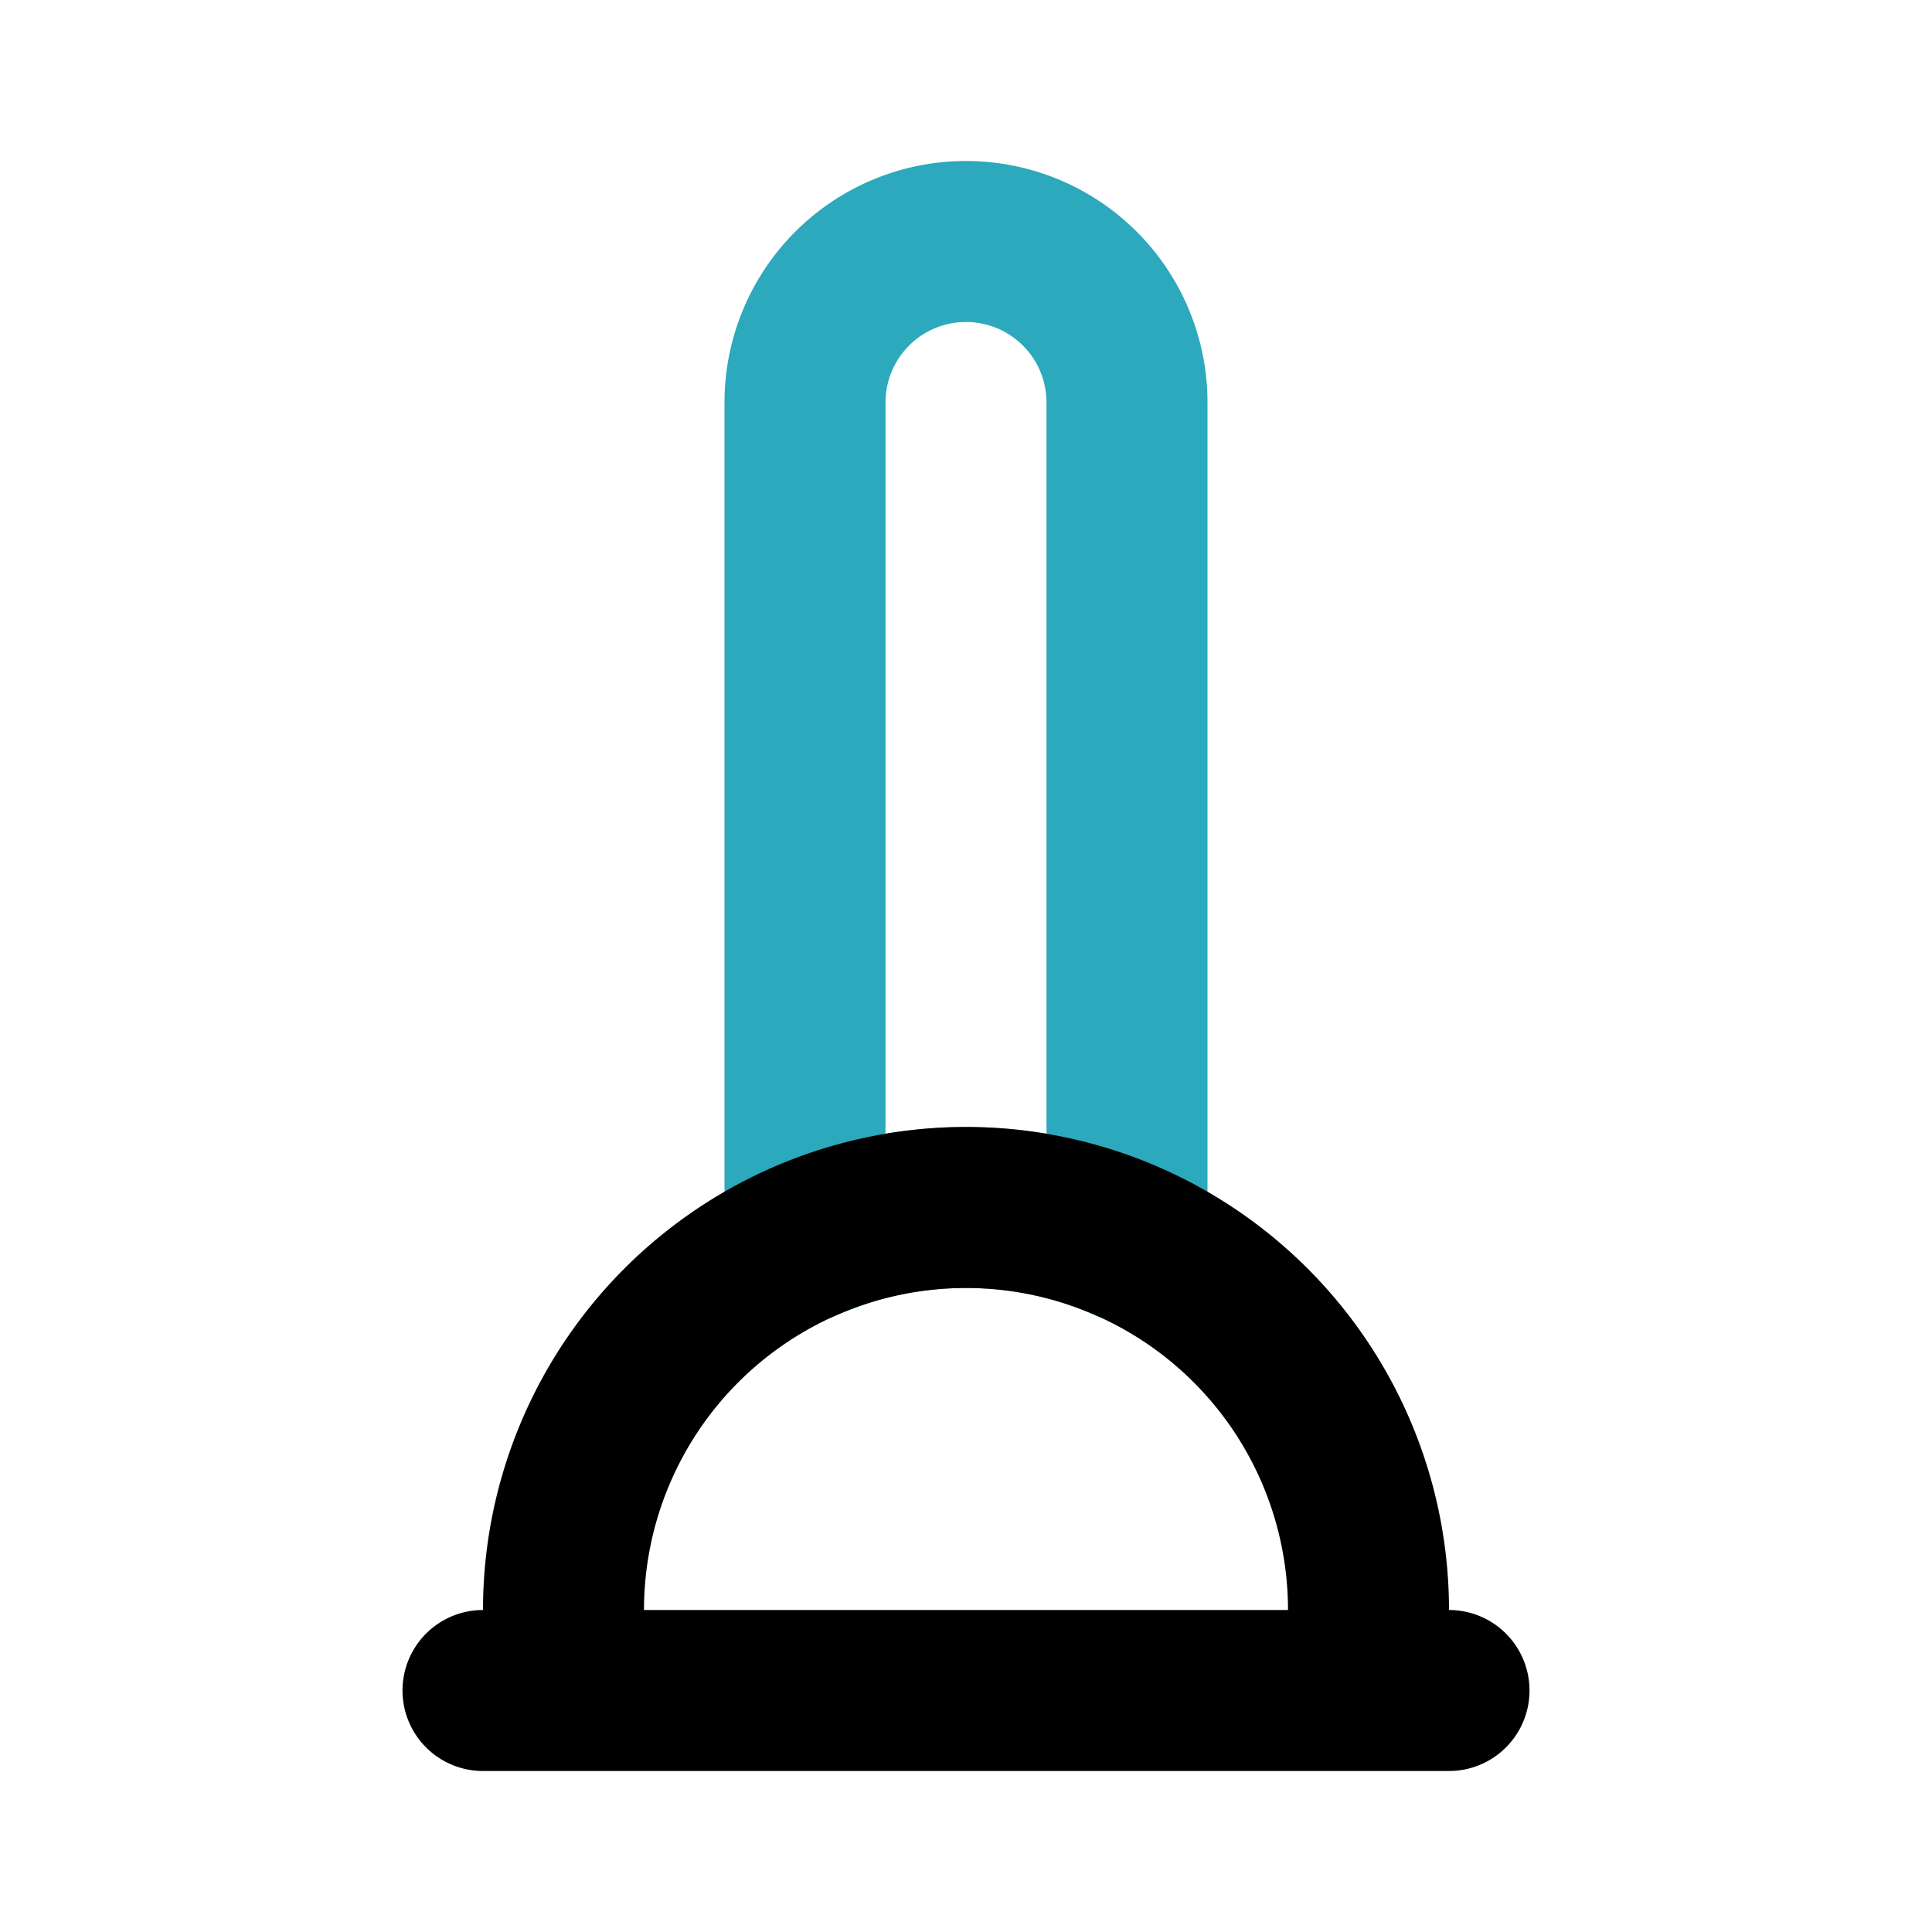
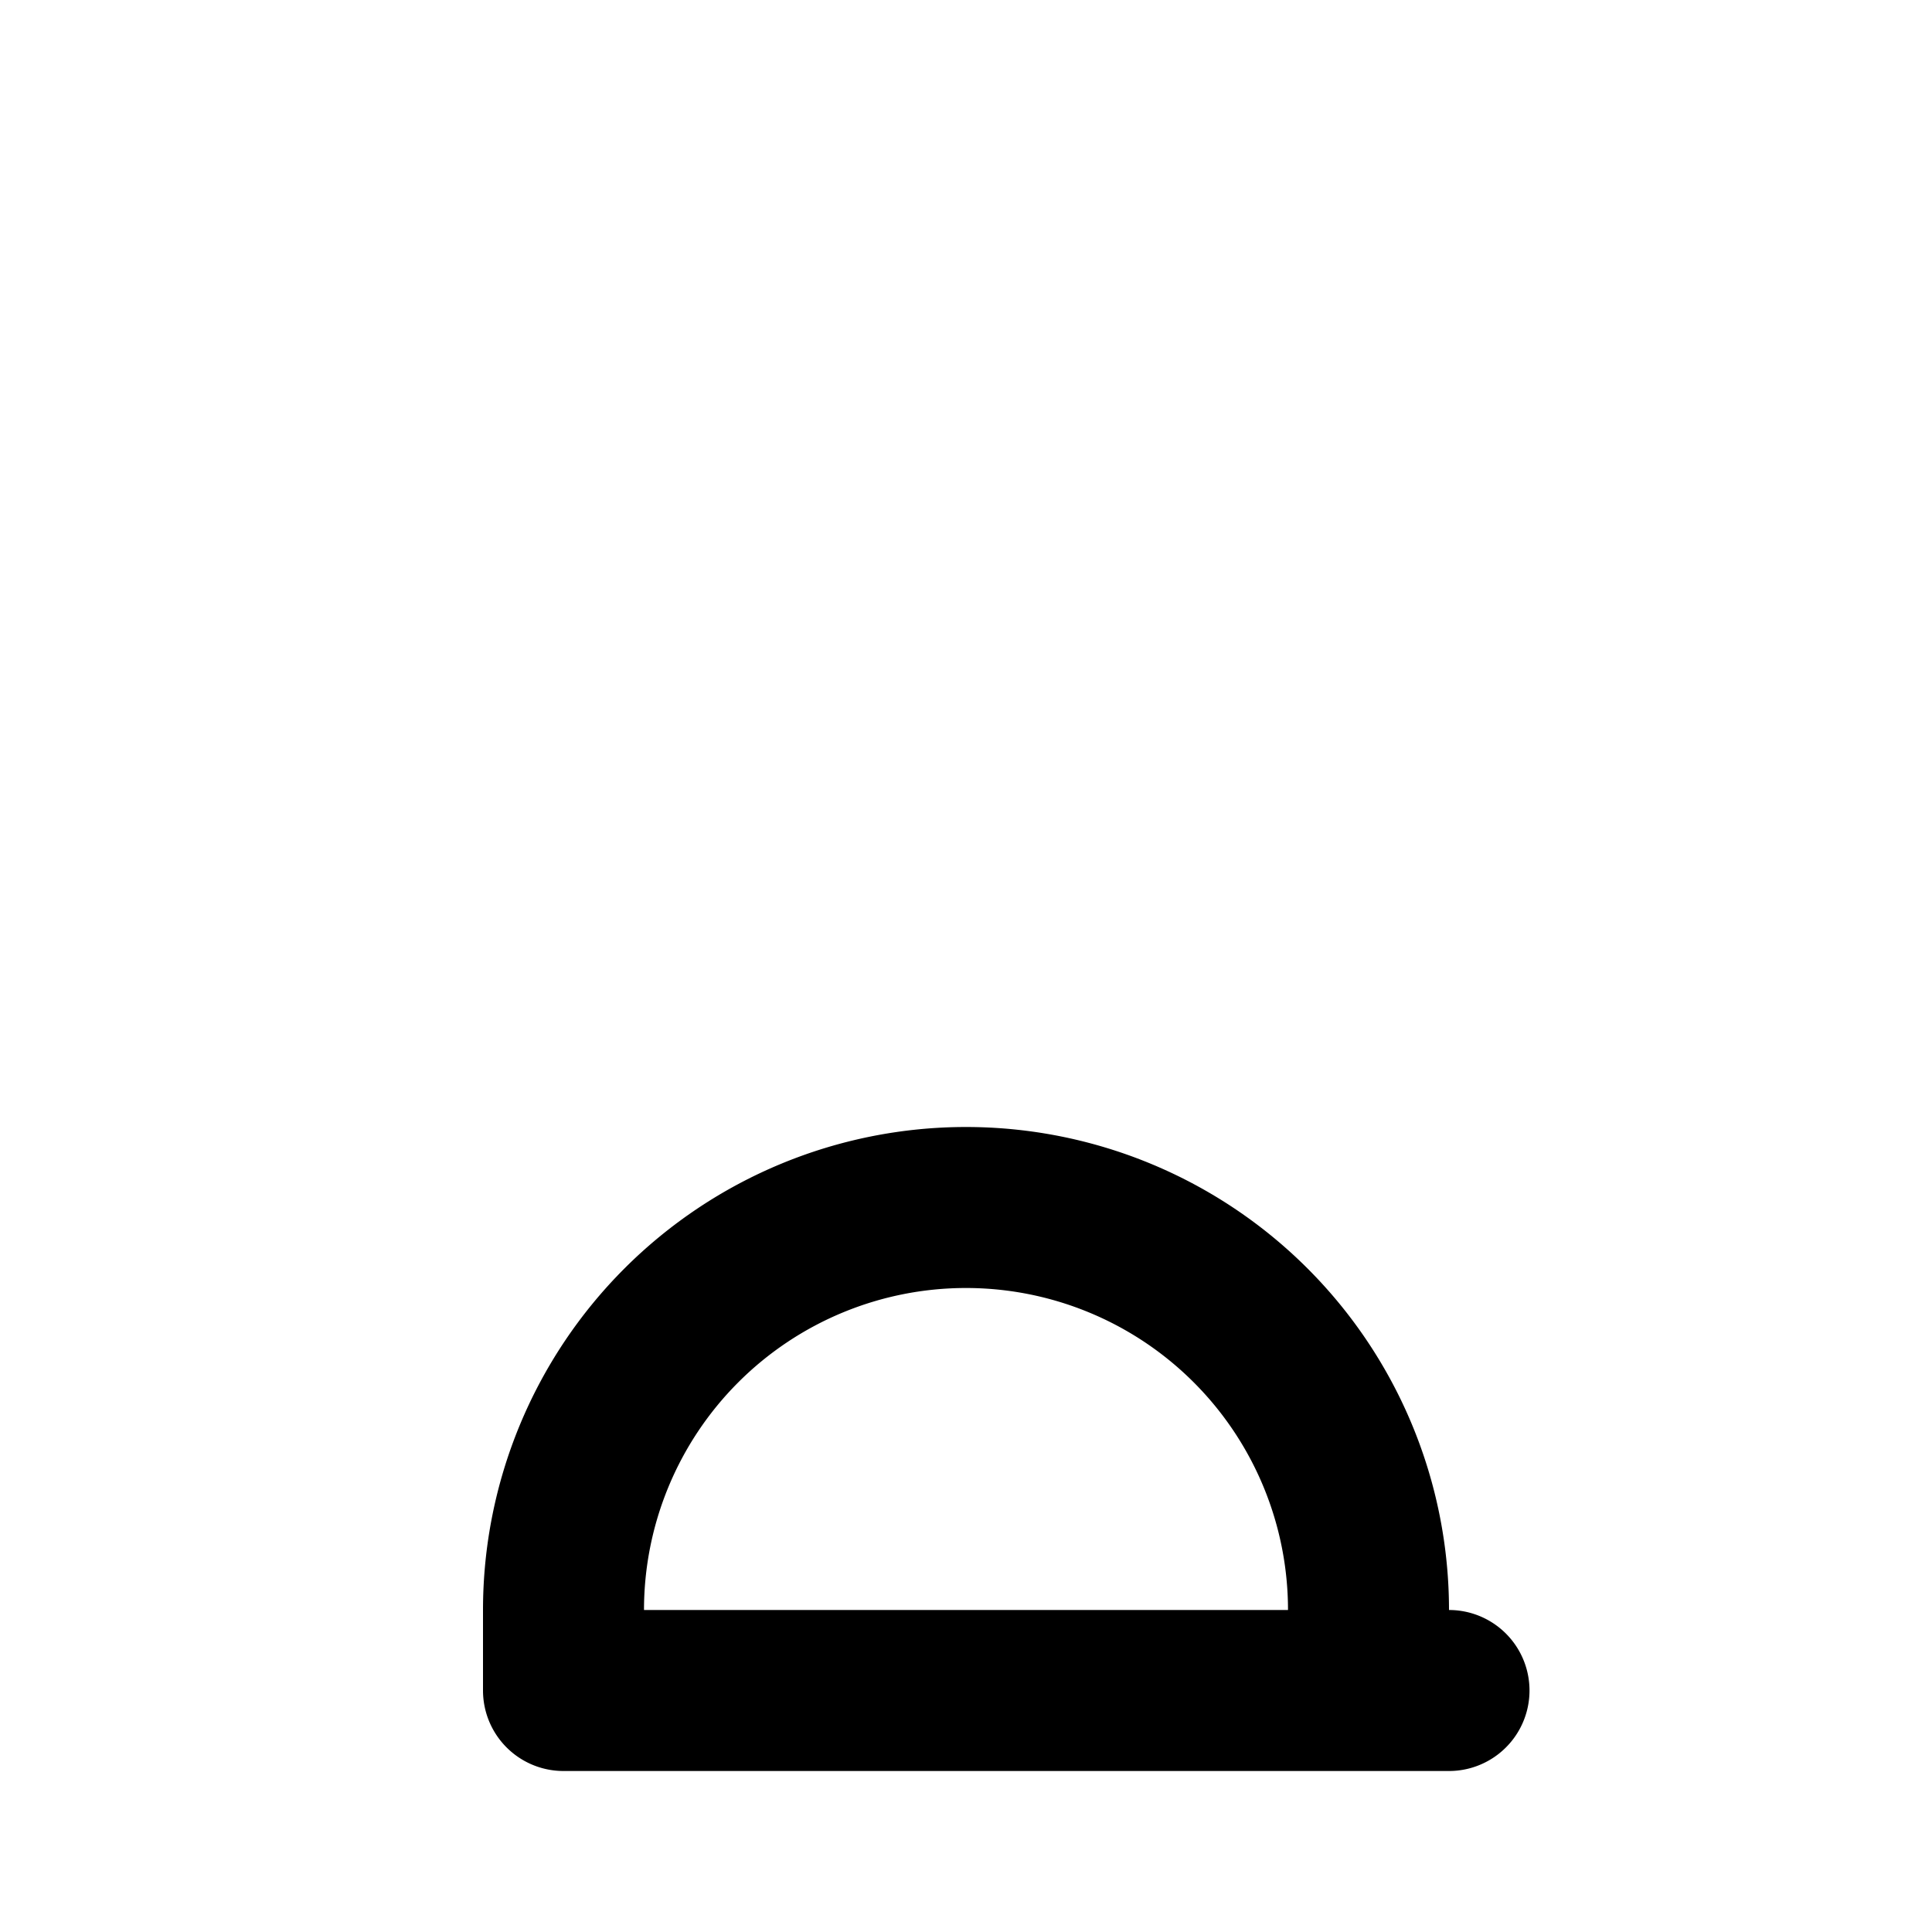
<svg xmlns="http://www.w3.org/2000/svg" fill="#000000" width="800px" height="800px" viewBox="0 0 24 24" id="plunger" data-name="Line Color" class="icon line-color">
-   <path id="secondary" d="M12,15a4.94,4.94,0,0,1,2,.42V5a2,2,0,0,0-2-2h0a2,2,0,0,0-2,2V15.42A4.94,4.94,0,0,1,12,15Z" style="fill: none; stroke: rgb(44, 169, 188); stroke-linecap: round; stroke-linejoin: round; stroke-width: 2;" />
-   <path id="primary" d="M17,21H7V20a5,5,0,0,1,5-5h0a5,5,0,0,1,5,5ZM6,21H18" style="fill: none; stroke: rgb(0, 0, 0); stroke-linecap: round; stroke-linejoin: round; stroke-width: 2;" />
+   <path id="primary" d="M17,21H7V20a5,5,0,0,1,5-5h0a5,5,0,0,1,5,5ZH18" style="fill: none; stroke: rgb(0, 0, 0); stroke-linecap: round; stroke-linejoin: round; stroke-width: 2;" />
</svg>